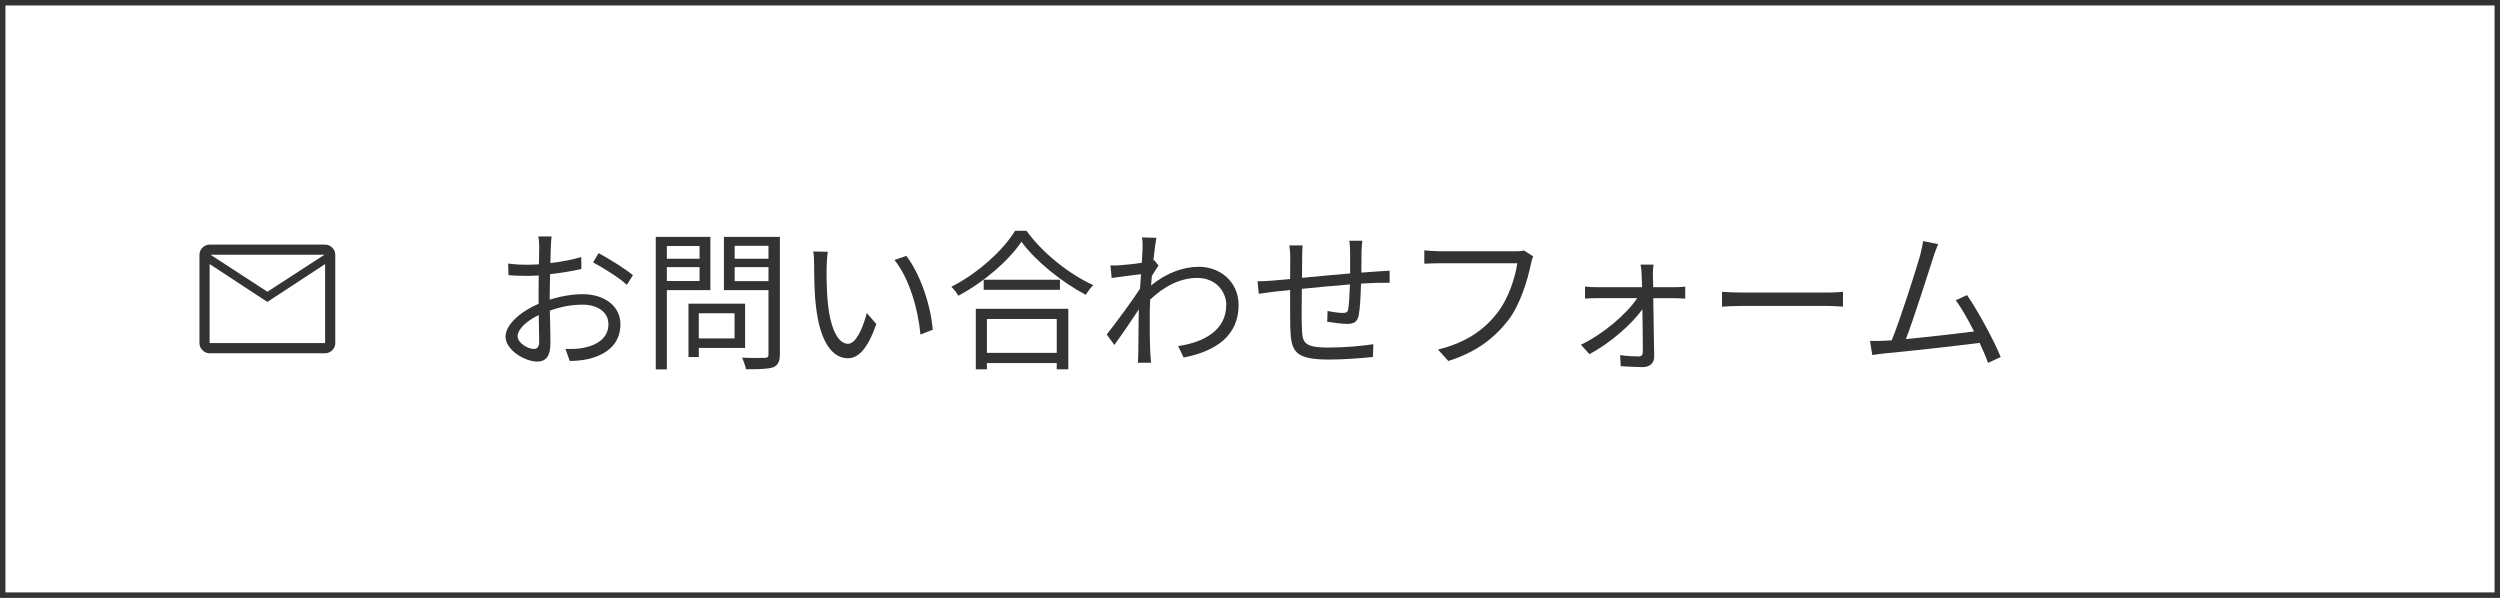
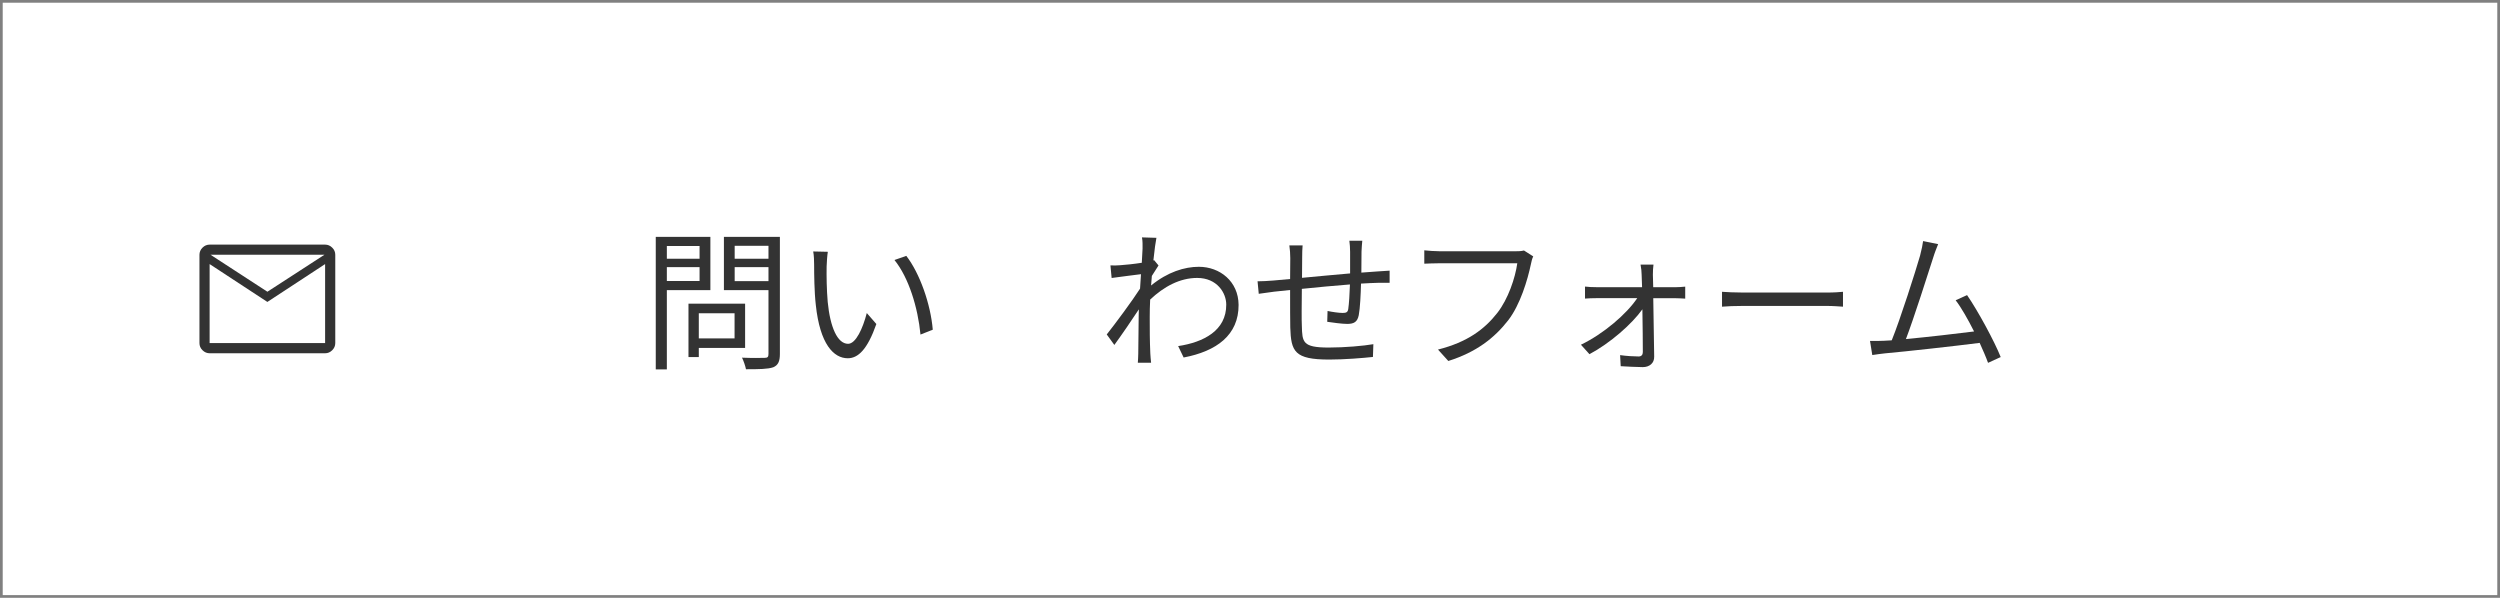
<svg xmlns="http://www.w3.org/2000/svg" id="_イヤー_2" viewBox="0 0 460 110">
  <rect x="0" y="0" width="460" height="110" fill="#808080" stroke="none" />
  <g id="_イヤー_1-2">
    <g>
      <g>
        <rect x=".5" y=".5" width="459" height="109" style="fill:#fff;" />
-         <path d="M459,1V109H1V1H459m1-1H0V110H460V0h0Z" style="fill:#333;" />
      </g>
      <g>
-         <path d="M101.14,55.14c2.1-.67,4.26-1.01,6.08-1.01,4.03,0,6.94,2.21,6.94,5.52s-2.1,5.49-5.91,6.41c-1.23,.28-2.46,.34-3.42,.36l-.78-2.21c1.04,0,2.18,.03,3.25-.2,2.44-.45,4.65-1.76,4.65-4.34,0-2.35-2.13-3.61-4.76-3.61-2.07,0-4.03,.39-6.02,1.09,.06,2.35,.11,4.79,.11,5.99,0,2.58-.98,3.39-2.46,3.39-2.18,0-5.8-2.1-5.8-4.59,0-2.27,2.88-4.68,6.08-6.05v-1.57c0-1.12,0-2.41,.03-3.64-.76,.06-1.46,.08-2.04,.08-1.26,0-2.46-.03-3.53-.14l-.06-2.13c1.51,.2,2.52,.22,3.53,.22,.64,0,1.37-.03,2.13-.08,.03-1.46,.06-2.66,.06-3.16,0-.56-.06-1.48-.17-1.96h2.44c-.06,.5-.11,1.26-.14,1.9-.03,.67-.05,1.76-.08,3,2.02-.25,4.12-.64,5.68-1.12l.03,2.21c-1.63,.36-3.75,.73-5.77,.95-.03,1.32-.06,2.63-.06,3.75v.92Zm-1.93,7.73c0-1.01-.06-2.88-.08-4.9-2.24,1.06-3.89,2.63-3.89,3.89s1.9,2.35,3,2.35c.64,0,.98-.48,.98-1.34Zm10.92-16.3c1.96,1.04,4.98,2.94,6.33,4.06l-1.12,1.79c-1.37-1.32-4.45-3.19-6.21-4.14l1.01-1.71Z" style="fill:#333;" />
        <path d="M122.7,53.38v14.59h-2.04v-24.39h10.05v9.8h-8.01Zm0-8.12v2.35h6.02v-2.35h-6.02Zm6.02,6.44v-2.55h-6.02v2.55h6.02Zm-.14,12.32v1.68h-1.9v-9.83h10.42v8.15h-8.51Zm0-6.38v4.62h6.58v-4.62h-6.58Zm14.92,7.5c0,1.37-.34,2.07-1.23,2.44-.98,.34-2.58,.36-5.01,.36-.11-.59-.45-1.57-.73-2.13,1.82,.08,3.64,.06,4.2,.03,.5,0,.67-.17,.67-.7v-11.76h-8.2v-9.8h10.3v21.56Zm-8.32-19.91v2.38h6.22v-2.38h-6.22Zm6.22,6.5v-2.58h-6.22v2.58h6.22Z" style="fill:#333;" />
        <path d="M152.1,49.01c-.03,1.74,0,4.28,.2,6.55,.45,4.65,1.79,7.7,3.75,7.7,1.43,0,2.72-2.86,3.44-5.66l1.76,2.02c-1.65,4.7-3.36,6.3-5.26,6.3-2.6,0-5.12-2.6-5.88-9.8-.28-2.41-.31-5.77-.31-7.39,0-.64-.03-1.79-.17-2.46l2.69,.06c-.11,.67-.2,1.96-.22,2.69Zm19.54,11.65l-2.27,.9c-.48-4.98-2.16-10.47-4.79-13.72l2.18-.76c2.49,3.22,4.48,8.9,4.87,13.58Z" style="fill:#333;" />
-         <path d="M188.87,42.46c2.97,4.12,7.89,8.01,12.29,10-.5,.48-1.01,1.2-1.37,1.79-4.34-2.27-9.24-6.19-11.84-9.77-2.3,3.42-6.83,7.39-11.62,9.94-.25-.48-.81-1.2-1.29-1.65,4.87-2.46,9.55-6.72,11.73-10.3h2.1Zm-9.32,14.36h17.02v11.14h-2.13v-1.15h-12.85v1.15h-2.04v-11.14Zm15.48-5.35v1.85h-14.03v-1.85h14.03Zm-13.44,7.22v6.24h12.85v-6.24h-12.85Z" style="fill:#333;" />
        <path d="M213.17,48.84c-.34,.5-.81,1.26-1.23,1.93-.06,.56-.08,1.18-.14,1.76,3.05-2.49,6.16-3.44,8.79-3.44,3.87,0,7.28,2.69,7.31,7,.03,5.57-4.06,8.54-10.11,9.69l-1.01-2.1c4.68-.7,8.88-2.86,8.85-7.64,0-2.13-1.68-4.9-5.35-4.9-3.19,0-6.13,1.6-8.65,3.98-.06,1.15-.08,2.27-.08,3.25,0,2.52,0,4.2,.11,6.69,.03,.48,.08,1.18,.14,1.68h-2.44c.03-.39,.08-1.2,.08-1.65,.03-2.66,.03-4.03,.08-7.11,0-.28,.03-.64,.03-1.06-1.34,2.04-3.16,4.7-4.51,6.55l-1.4-1.93c1.54-1.93,4.73-6.24,6.13-8.43,.05-.9,.11-1.79,.17-2.66-1.26,.14-3.67,.48-5.4,.7l-.22-2.32c.62,.03,1.15,.03,1.82-.03,.9-.06,2.52-.22,3.95-.45,.08-1.32,.14-2.3,.14-2.6,0-.64,.03-1.37-.11-2.07l2.66,.08c-.14,.67-.36,2.24-.56,4.17l.14-.06,.81,.98Z" style="fill:#333;" />
        <path d="M250.66,44.31c-.06,.45-.11,1.4-.14,1.99,0,1.26-.03,2.63-.03,3.86,1.09-.08,2.13-.17,3.02-.22,.73-.03,1.51-.08,2.18-.14v2.24c-.45-.03-1.48,0-2.18,0-.81,.03-1.88,.06-3.08,.14-.06,2.04-.17,4.54-.42,5.82-.25,1.23-.87,1.6-2.13,1.6-1.01,0-2.91-.28-3.67-.39l.06-1.99c.95,.2,2.13,.36,2.77,.36s.95-.11,1.04-.73c.14-.92,.25-2.77,.31-4.51-2.86,.22-6.1,.53-8.85,.81-.03,2.86-.06,5.74,0,6.8,.08,3,.11,4,4.93,4,3,0,6.44-.31,8.23-.62l-.08,2.35c-1.85,.2-5.24,.48-8.04,.48-6.41,0-7.03-1.48-7.17-5.91-.03-1.2-.03-4.12-.03-6.89l-2.94,.31c-.87,.11-2.07,.28-2.83,.39l-.22-2.3c.84,0,1.88-.06,2.88-.14,.7-.06,1.79-.17,3.11-.28l.03-3.86c0-.84-.06-1.48-.17-2.32h2.44c-.06,.62-.08,1.37-.08,2.24l-.03,3.72c2.69-.25,5.91-.56,8.85-.81v-3.95c0-.62-.06-1.6-.14-2.07h2.38Z" style="fill:#333;" />
        <path d="M282.11,47.19c-.2,.39-.31,.87-.42,1.4-.62,2.94-1.96,7.45-4.17,10.33-2.55,3.28-5.88,5.88-11.03,7.5l-1.9-2.1c5.43-1.37,8.57-3.75,10.92-6.75,1.99-2.55,3.3-6.44,3.67-9.13h-14.31c-1.12,0-2.07,.06-2.8,.08v-2.46c.78,.08,1.88,.17,2.8,.17h14.06c.42,0,.95,0,1.48-.14l1.71,1.09Z" style="fill:#333;" />
        <path d="M308.2,52.85c.56,0,1.48-.06,1.88-.11v2.21c-.5-.03-1.29-.08-1.82-.08h-4.06c.06,3.53,.14,8.12,.17,10.75,.03,1.2-.87,1.93-2.1,1.93-1.12,0-2.94-.11-4.06-.17l-.11-2.04c1.12,.17,2.58,.25,3.42,.25,.5,0,.76-.31,.76-.81,0-1.76-.03-4.9-.08-7.87-1.9,2.69-5.94,6.24-9.74,8.26l-1.57-1.74c4.2-2.02,8.46-5.71,10.36-8.57h-7.48c-.76,0-1.46,.03-2.13,.08v-2.21c.64,.08,1.4,.11,2.07,.11h8.43c-.03-.95-.06-1.74-.08-2.27,0-.56-.08-1.26-.2-1.88h2.38c-.08,.59-.11,1.23-.11,1.88l.06,2.27h4.03Z" style="fill:#333;" />
        <path d="M316.86,53.69c.84,.06,2.32,.14,3.89,.14h15.34c1.4,0,2.41-.08,3.02-.14v2.74c-.56-.03-1.74-.14-3-.14h-15.37c-1.54,0-3.02,.06-3.89,.14v-2.74Z" style="fill:#333;" />
        <path d="M365.8,66.76c-.36-1.01-.92-2.29-1.54-3.67-4.34,.56-13.69,1.6-17.44,1.93-.7,.06-1.51,.2-2.32,.31l-.42-2.6c.84,.03,1.79,0,2.6-.03,.42-.03,.9-.06,1.4-.08,1.57-3.86,4.42-12.82,5.21-15.57,.34-1.29,.45-1.96,.56-2.69l2.77,.56c-.28,.7-.59,1.43-.95,2.6-.84,2.63-3.58,11.23-4.98,14.87,4.12-.39,9.49-1.01,12.54-1.4-1.12-2.21-2.35-4.4-3.39-5.74l2.1-.95c1.99,2.88,5.04,8.51,6.19,11.4l-2.32,1.06Z" style="fill:#333;" />
      </g>
      <path d="M38.57,65c-.5,0-.94-.19-1.31-.56-.38-.37-.56-.81-.56-1.31v-16.25c0-.5,.19-.94,.56-1.31,.37-.37,.81-.56,1.31-.56h21.25c.5,0,.94,.19,1.31,.56,.38,.37,.56,.81,.56,1.31v16.25c0,.5-.19,.94-.56,1.31-.38,.38-.81,.56-1.31,.56h-21.25Zm10.63-9.44l-10.63-6.97v14.53h21.25v-14.53l-10.63,6.97Zm0-1.88l10.5-6.81h-20.97l10.47,6.81Zm-10.63-5.09v0Z" style="fill:#333;" />
    </g>
  </g>
</svg>